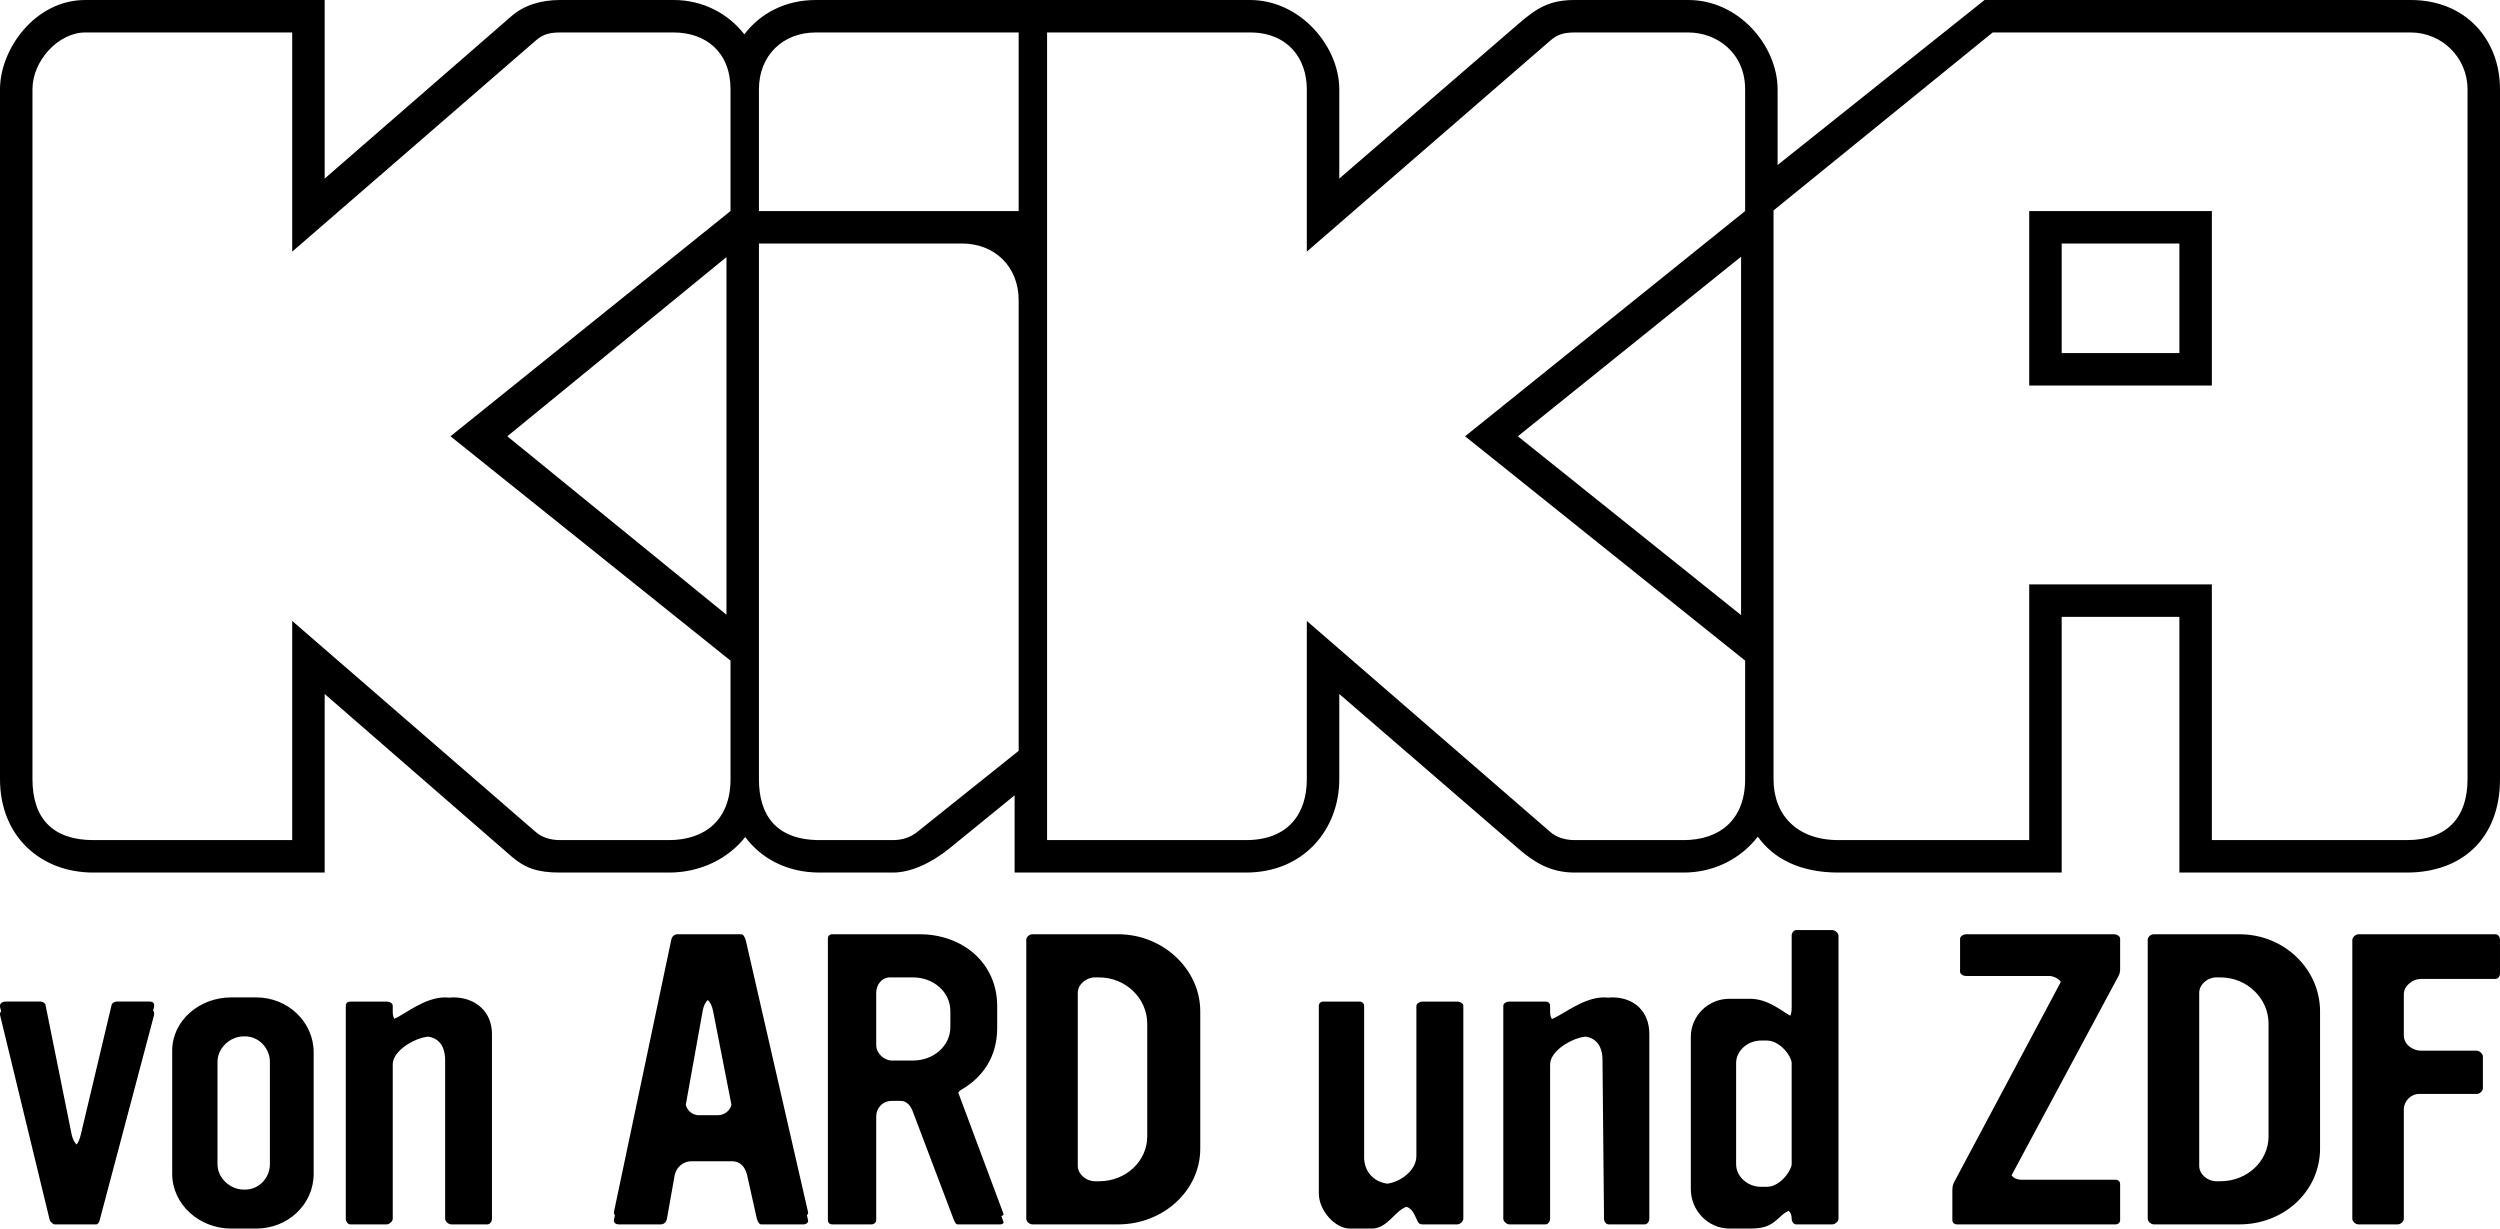
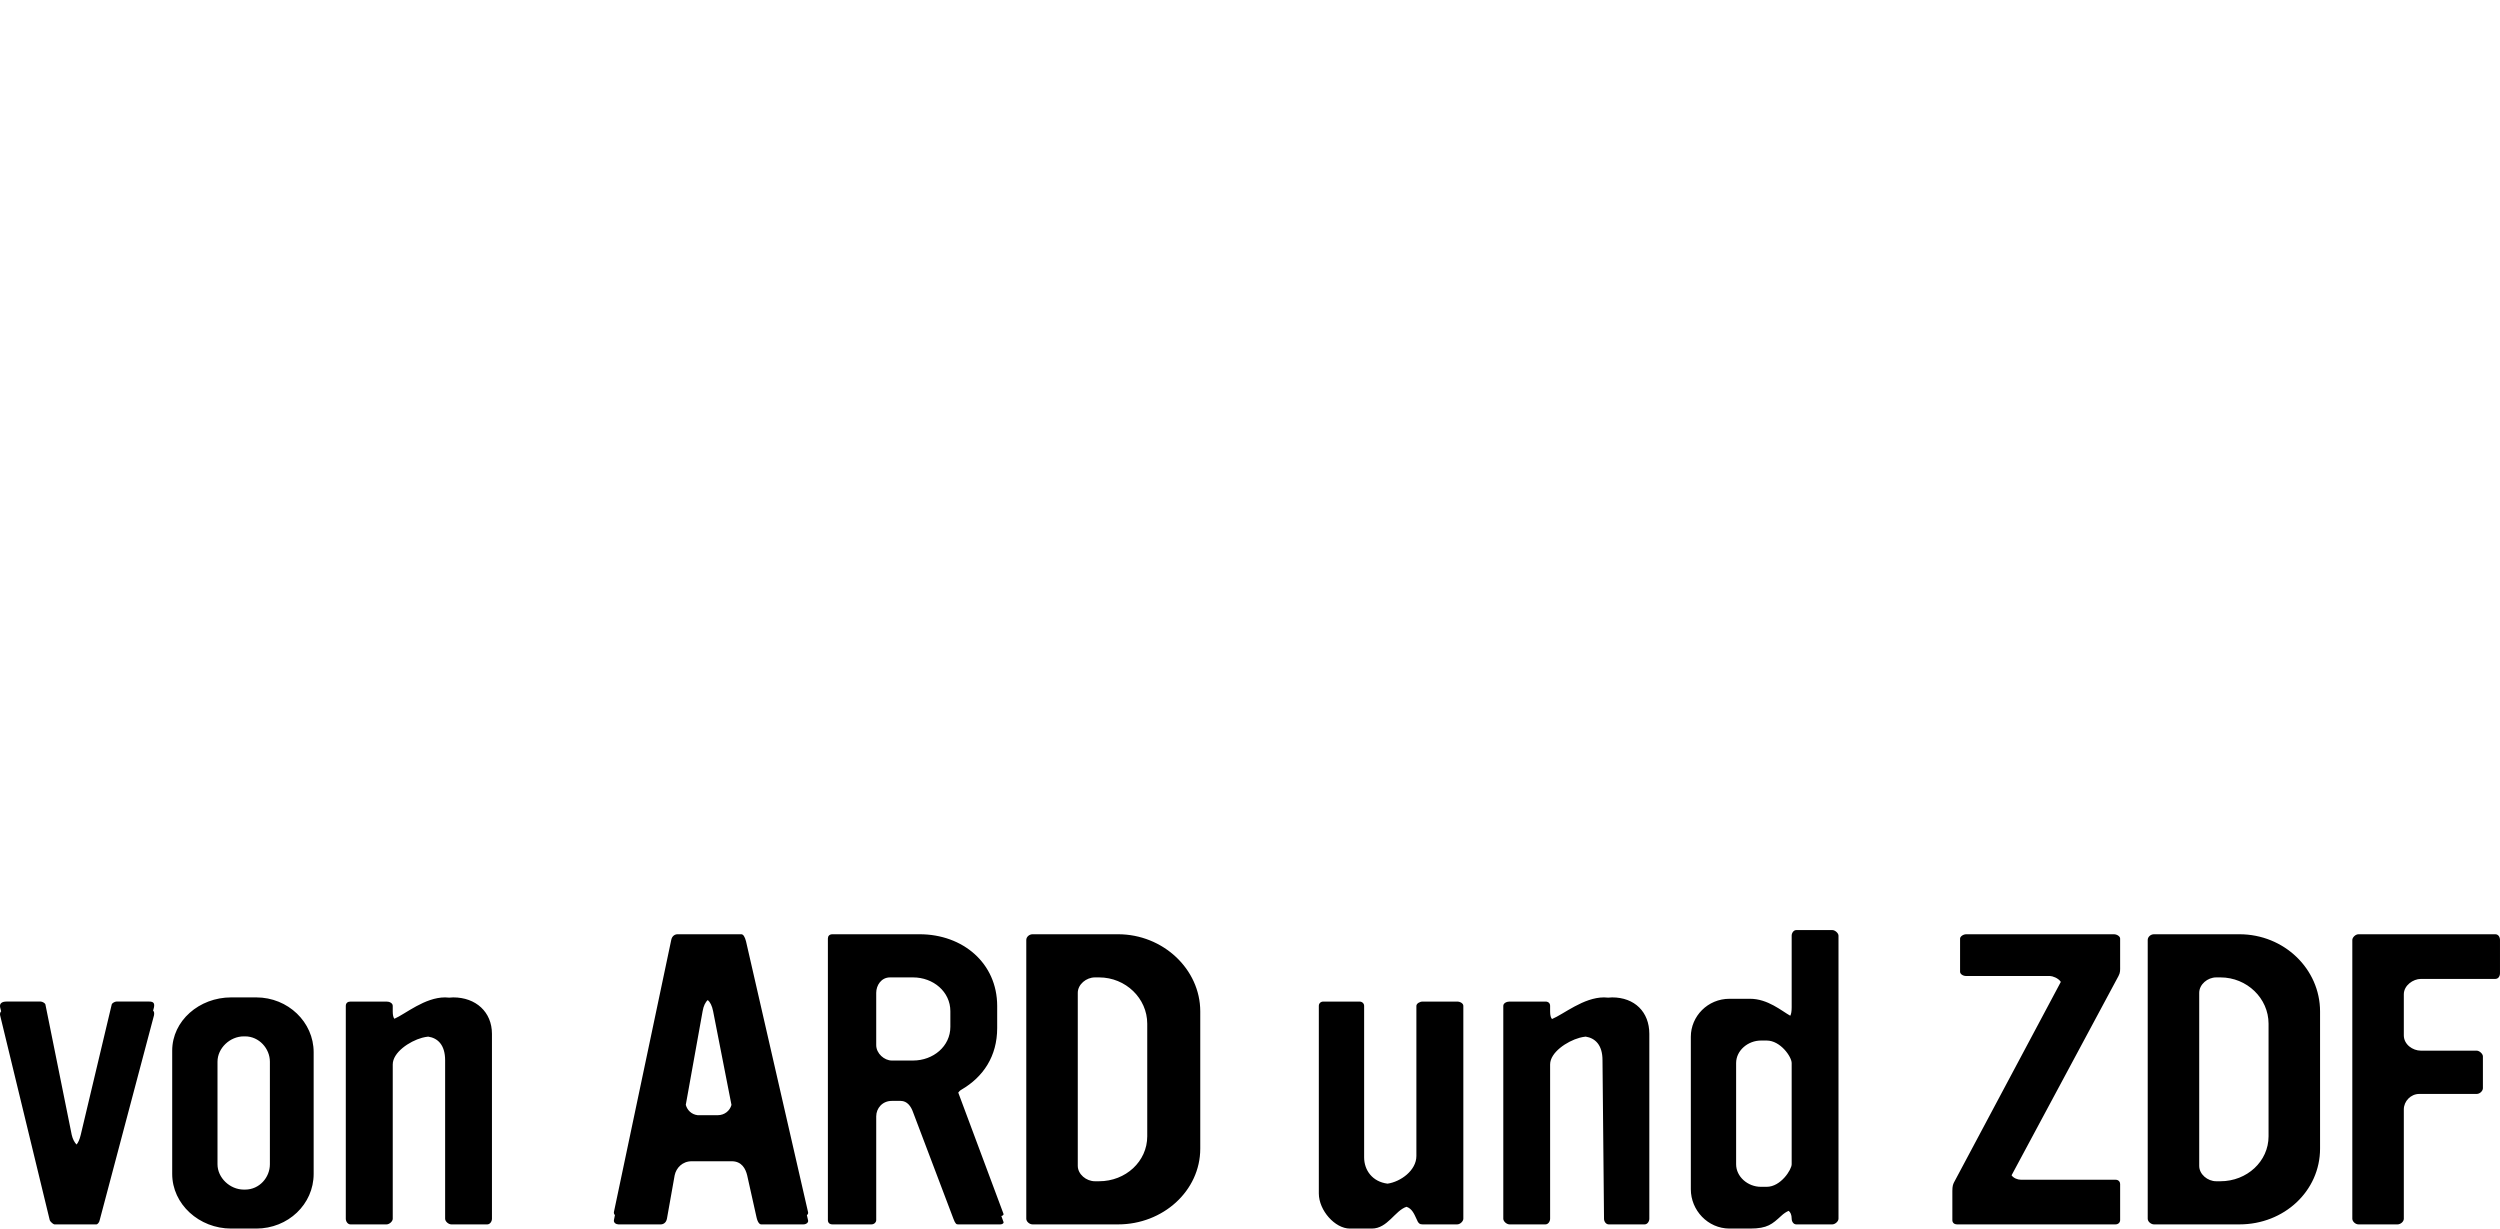
<svg xmlns="http://www.w3.org/2000/svg" xmlns:ns1="http://sodipodi.sourceforge.net/DTD/sodipodi-0.dtd" xmlns:ns2="http://www.inkscape.org/namespaces/inkscape" version="1.1" width="616" height="302.719" id="svg2" ns1:docname="Kika 2012 (Print).svg" ns2:version="1.0.1 (3bc2e813f5, 2020-09-07)">
  <ns1:namedview pagecolor="#ffffff" bordercolor="#666666" borderopacity="1" objecttolerance="10" gridtolerance="10" guidetolerance="10" ns2:pageopacity="0" ns2:pageshadow="2" ns2:window-width="1600" ns2:window-height="837" id="namedview10610" showgrid="false" ns2:zoom="0.73561523" ns2:cx="308" ns2:cy="151.35934" ns2:window-x="-8" ns2:window-y="-8" ns2:window-maximized="1" ns2:current-layer="svg2" />
  <defs id="defs6" />
  <path d="m 442.59,229.172 c -0.656,-0.011 -1.138,0.763 -1.122,1.372 l 0,1.995 0,15.651 c 0,1.039 -0.127,1.697 -0.343,2.089 -2.101,-1.165 -5.544,-4.186 -9.914,-4.178 l -1.995,0 -3.055,0 c -5.378,-0.011 -9.54,4.307 -9.54,9.353 l 0,1.995 0,33.609 0,1.995 c 0,5.13 4.162,9.665 9.54,9.665 l 1.995,0 1.06,0 1.995,0 c 4.324,0 5.469,-1.113 7.67,-3.118 0.647,-0.608 1.264,-1.002 1.839,-1.247 0.456,0.34 0.743,0.983 0.748,1.933 0,0.706 0.45,1.403 1.122,1.403 l 1.995,0 4.895,0 1.995,0 c 0.672,0 1.528,-0.712 1.528,-1.403 l 0,-67.748 0,-1.995 c 0,-0.608 -0.855,-1.386 -1.528,-1.372 l -1.995,0 -6.89,0 z M 166.922,230.201 c -0.565,0 -1.329,0.365 -1.528,1.403 l -14.123,67.031 c -0.05,0.316 0.053,0.579 0.249,0.748 l -0.249,1.247 c -0.11,0.691 0.558,1.047 1.122,1.06 l 1.995,0 6.422,0 1.995,0 c 0.581,0 1.329,-0.352 1.528,-1.403 l 1.902,-10.694 c 0.381,-1.825 1.902,-3.461 4.209,-3.461 l 9.852,0 c 2.506,0 3.421,1.898 3.804,3.461 l 2.307,10.351 c 0.291,1.3 0.772,1.746 1.154,1.746 l 1.995,0 6.391,0 1.995,0 c 0.672,0.011 1.353,-0.452 1.154,-1.06 l -0.281,-1.216 c 0.241,-0.185 0.383,-0.466 0.281,-0.779 l -15.277,-66.688 c -0.29,-1.134 -0.68,-1.746 -1.154,-1.746 l -1.995,0 -13.749,0 z m 38.192,0 c -0.764,0 -1.122,0.453 -1.122,1.06 l 0,1.995 0,65.378 0,1.995 c 0,0.691 0.451,1.06 1.122,1.06 l 1.995,0 5.643,0 1.995,0 c 0.672,-0.011 1.154,-0.535 1.154,-1.06 l 0,-1.995 0,-23.57 c 0,-1.991 1.528,-3.804 3.835,-3.804 l 2.182,0 c 1.635,0 2.566,1.378 3.055,2.775 l 9.945,26.251 c 0.474,1.3 0.772,1.417 1.154,1.403 l 1.995,0 6.391,0 1.995,0 c 0.672,-0.011 0.963,-0.423 0.779,-0.686 l -0.499,-1.372 c 0.455,-0.107 0.653,-0.403 0.499,-0.624 l -11.099,-29.743 c -0.007,-0.013 -0.024,-0.018 -0.031,-0.031 0.189,-0.281 0.464,-0.554 0.811,-0.748 5.378,-3.139 8.792,-8.229 8.792,-15.183 l 0,-1.995 0,-3.461 c -0.012,-10.522 -8.462,-17.646 -19.112,-17.646 l -1.995,0 -19.486,0 z m 49.291,0 c -0.764,0 -1.528,0.629 -1.528,1.403 l 0,1.995 0,64.692 0,1.995 c 0,0.774 0.855,1.403 1.528,1.403 l 1.995,0 17.116,0 1.995,0 c 11.032,0 20.234,-8.25 20.234,-18.675 l 0,-1.995 0,-31.801 c 0,-10.425 -9.202,-19.018 -20.234,-19.018 l -1.995,0 -19.112,0 z m 230.087,0 c -0.764,0 -1.512,0.549 -1.528,1.06 l 0,1.995 0,4.209 0,1.995 c 0.012,0.511 0.657,1.03 1.528,1.029 l 1.995,0 18.644,0 c 0.553,0 2.011,0.474 2.65,1.434 -0.005,0.009 0.005,0.022 0,0.031 l -26.345,49.447 c -0.199,0.442 -0.374,0.841 -0.374,2.058 l 0,1.995 0,3.18 c -0.002,0.086 -0.016,0.174 0,0.249 l 0,1.746 c -0.012,0.691 0.542,1.061 1.122,1.06 l 1.995,0 35.074,0 1.995,0 c 0.688,0 1.154,-0.466 1.154,-1.06 l 0,-1.995 0,-6.89 c 0,-0.442 -0.298,-1.06 -1.154,-1.06 l -1.995,0 -21.294,0 c -0.825,0 -1.821,-0.39 -2.307,-1.091 l 26.345,-49.104 c 0.474,-0.872 0.405,-1.447 0.405,-2.401 l 0,-1.995 0,-4.832 c 0.012,-0.525 -0.764,-1.06 -1.528,-1.06 l -1.995,0 -34.388,0 z m 46.236,0 c -0.779,0 -1.528,0.629 -1.528,1.403 l 0,1.995 0,64.692 0,1.995 c 0,0.774 0.871,1.403 1.528,1.403 l 1.995,0 17.085,0 1.995,0 c 11.032,0 19.86,-8.25 19.86,-18.675 l 0,-1.995 0,-31.801 c 0,-10.425 -8.828,-19.018 -19.86,-19.018 l -1.995,0 -19.08,0 z m 50.413,0 c -0.764,0 -1.528,0.795 -1.528,1.403 l 0,1.995 0,64.692 0,1.995 c 0,0.691 0.764,1.403 1.528,1.403 l 1.995,0 5.643,0 1.995,0 c 0.672,0 1.528,-0.629 1.528,-1.403 l 0,-1.995 0,-24.942 c 0,-1.991 1.695,-3.804 3.804,-3.804 l 12.159,0 1.995,0 c 0.764,0 1.512,-0.712 1.528,-1.403 l 0,-1.995 0,-5.861 c 0,-0.608 -0.855,-1.403 -1.528,-1.403 l -1.995,0 -11.754,0 c -2.017,0 -4.209,-1.519 -4.209,-3.772 l 0,-10.133 c 0.012,-2.171 2.284,-3.772 4.209,-3.772 l 16.337,0 1.995,0 c 0.764,0 1.154,-0.697 1.154,-1.403 l 0,-1.995 0,-6.204 c 0,-0.691 -0.39,-1.403 -1.154,-1.403 l -1.995,0 -31.707,0 z m -361.81,10.631 5.643,0 c 4.996,0 9.197,3.54 9.197,8.324 l 0,3.866 c 0,4.77 -4.201,8.293 -9.197,8.293 l -5.238,0 c -1.818,0 -3.835,-1.716 -3.835,-3.804 l 0,-12.876 c 0,-1.839 1.229,-3.817 3.429,-3.804 z m 50.444,0 1.06,0 c 6.54,0.011 11.847,5.161 11.847,11.411 l 0,27.748 c 0,6.18 -5.308,11.068 -11.847,11.068 l -1.06,0 c -2.109,0 -4.209,-1.716 -4.209,-3.804 l 0,-42.619 c 0,-2.088 2.1,-3.803 4.209,-3.804 z m 276.291,0 1.06,0 c 6.524,0 11.847,5.148 11.847,11.411 l 0,27.748 c 0,6.166 -5.323,11.068 -11.847,11.068 l -1.06,0 c -2.109,0 -4.193,-1.716 -4.178,-3.804 l 0,-42.619 c 0,-2.088 2.069,-3.804 4.178,-3.804 z m -489.106,4.926 c -7.869,0 -14.529,5.756 -14.529,13.126 l 0,1.995 0,26.376 0,1.995 c 0,7.48 6.659,13.468 14.529,13.468 l 1.995,0 2.182,0 1.995,0 c 7.869,0 14.154,-6.002 14.154,-13.468 l 0,-1.995 0,-27.997 c 0,-7.383 -6.285,-13.5 -14.154,-13.5 l -1.995,0 -4.178,0 z m 52.72,0 c -5.003,-0.007 -9.762,4.068 -12.502,5.269 -0.264,-0.331 -0.405,-0.904 -0.405,-1.808 l 0,-1.372 c 0,-0.706 -0.855,-1.074 -1.528,-1.06 l -1.995,0 -6.89,0 c -0.672,0 -1.154,0.355 -1.154,1.06 l 0,1.995 0,48.449 0,1.995 c 0,0.691 0.482,1.403 1.154,1.403 l 1.995,0 4.895,0 1.995,0 c 0.672,0 1.528,-0.712 1.528,-1.403 l 0,-1.995 0,-36.01 c 0,-2.959 4.07,-5.707 7.233,-6.578 0.487,-0.14 1.008,-0.217 1.496,-0.281 2.32,0.343 4.178,1.995 4.178,5.83 l 0,37.038 0,1.995 c 0,0.706 0.855,1.403 1.528,1.403 l 1.995,0 4.864,0 1.995,0 c 0.672,0 1.154,-0.712 1.154,-1.403 l 0,-1.995 0,-43.554 c 0,-5.378 -3.963,-8.979 -9.54,-8.979 -0.327,-4.7e-4 -0.673,0.03 -0.998,0.062 -0.335,-0.028 -0.649,-0.062 -0.998,-0.062 z m 285.551,0 c -5.049,0 -9.974,4.167 -12.814,5.331 -0.303,-0.322 -0.468,-0.922 -0.468,-1.871 l 0,-1.372 c 0,-0.691 -0.481,-1.061 -1.154,-1.06 l -1.995,0 -6.859,0 c -0.672,0 -1.528,0.369 -1.528,1.06 l 0,1.995 0,48.449 0,1.995 c 0,0.691 0.855,1.403 1.528,1.403 l 1.995,0 4.864,0 1.995,0 c 0.672,0 1.154,-0.712 1.154,-1.403 l 0,-1.995 0,-36.01 c 0,-2.945 4.101,-5.707 7.264,-6.578 0.496,-0.141 0.998,-0.219 1.496,-0.281 2.31,0.356 4.157,2.02 4.147,5.83 l 0.374,39.034 c -0.012,0.691 0.482,1.403 1.154,1.403 l 1.995,0 4.864,0 1.995,0 c 0.672,0 1.154,-0.712 1.154,-1.403 l 0,-1.995 0,-43.554 c 0,-5.378 -3.604,-8.979 -9.166,-8.979 -0.324,0 -0.644,0.03 -0.966,0.062 -0.332,-0.028 -0.681,-0.062 -1.029,-0.062 z m -220.827,0.655 c 0.577,0.487 1.06,1.44 1.309,2.744 l 4.521,23.071 0,0.031 c -0.403,1.454 -1.716,2.515 -3.367,2.525 l -4.957,0 c -1.562,-0.179 -2.594,-1.29 -2.931,-2.557 l 4.147,-23.071 c 0.219,-1.3 0.693,-2.256 1.278,-2.744 z M 1.559,246.787 c -1.054,0 -1.726,0.45 -1.528,1.403 l 0.249,0.998 c -0.228,0.226 -0.34,0.561 -0.249,0.998 L 12.253,300.63 c 0.199,0.525 0.956,1.061 1.154,1.06 l 1.995,0 6.391,0 1.995,0 c 0.199,0 0.688,-0.452 0.779,-1.06 L 37.942,250.185 c 0.105,-0.548 0.04,-0.934 -0.218,-1.154 l 0.218,-0.842 c 0.183,-0.953 -0.094,-1.403 -1.154,-1.403 l -1.995,0 -6.111,0 c -0.381,0 -1.062,0.371 -1.154,0.717 l -7.638,32.144 c -0.286,1.172 -0.634,1.92 -1.029,2.369 -0.509,-0.518 -0.956,-1.367 -1.185,-2.369 l -6.485,-32.144 c -0.086,-0.345 -0.772,-0.717 -1.154,-0.717 l -1.995,0 -6.485,0 z m 324.522,0 c -0.672,0 -1.124,0.453 -1.122,1.06 l 0,1.995 0,42.245 0,1.995 c 0.012,4.176 3.987,8.636 7.638,8.636 l 1.995,0 1.434,0 1.995,0 c 3.884,0 5.7,-4.454 8.543,-5.362 1.336,0.439 1.881,1.73 2.432,2.931 0.474,1.217 0.855,1.403 1.528,1.403 l 1.995,0 4.521,0 1.995,0 c 0.78,0 1.528,-0.795 1.528,-1.403 l 0,-1.995 0,-50.444 c 0,-0.608 -0.764,-1.061 -1.528,-1.06 l -1.995,0 -6.516,0 c -0.656,0 -1.512,0.453 -1.528,1.06 l 0,1.995 0,34.981 c 0.011,3.561 -3.872,6.366 -7.108,6.828 -3.724,-0.467 -5.768,-3.301 -5.768,-6.485 l 0,-37.319 c 0,-0.608 -0.497,-1.061 -1.154,-1.06 l -1.995,0 -6.89,0 z m -266.003,8.574 0.312,0 c 3.453,0 6.111,3.014 6.111,6.235 l 0,25.285 c 0,3.208 -2.551,6.235 -6.111,6.235 l -0.312,0 c -3.453,0 -6.485,-2.931 -6.485,-6.235 l 0,-25.285 c 0,-3.304 3.032,-6.235 6.485,-6.235 z m 373.813,1.029 1.434,0 c 3.362,0 6.142,3.987 6.142,5.55 l 0,24.942 c 0,1.3 -2.673,5.549 -6.142,5.55 l -1.434,0 c -3.255,0 -6.111,-2.508 -6.111,-5.55 l 0,-24.942 c 0,-3.125 2.948,-5.55 6.111,-5.55 z" id="path473" style="fill:#000000;fill-opacity:1;fill-rule:nonzero;stroke:none" />
-   <path id="path3033" style="fill:#000000;fill-opacity:1;stroke:none" d="M 21 0 C 8.648 0 0 12.089 0 22 L 0 192 C 0 206.056 10.002 215 23 215 L 80 215 L 80 171 L 126 211 C 129.354 213.897 132.421 215 138 215 L 164.812 215 C 172.824 215 179.523 211.439 183.625 206.25 C 187.531 211.466 193.797 215 202 215 L 220 215 C 224.358 215 229.42 212.73 234 209 L 250 195.969 L 250 215 L 307 215 C 321.334 215 330 204.271 330 192 L 330 171 L 374 209 C 377.899 212.367 381.892 215 388 215 L 414.812 215 C 422.529 215 428.992 211.471 433.125 206.156 C 436.933 211.512 443.453 215 453 215 L 508 215 L 508 152 L 537 152 L 537 215 L 593 215 C 607.112 215 616 206.111 616 192 L 616 22 C 616 9.726 607.541 0 594 0 L 489 0 L 438 40.656 L 438 22 C 438 11.45 428.603 0 416 0 L 388 0 C 381.672 0 378.562 2.06 374 6 L 330 44 L 330 22 C 330 11.432 320.413 -1.1842379e-15 308 0 L 201 0 C 193.506 0 187.298 3.3 183.406 8.469 C 179.414 3.313 173.157 0 166 0 L 138 0 C 133.259 0 129.123 1.285 126 4 L 80 44 L 80 0 L 21 0 z M 21 8 L 72 8 L 72 62 L 132 10 C 133.606 8.608 135.11 8 138 8 L 166 8 C 173.842 8 180 12.772 180 22 L 180 52 L 111 107.5 L 180 162.781 L 180 192 C 180 201.948 173.779 207 164.812 207 L 138 207 C 135.595 207 133.503 206.31 132 205 L 72 153 L 72 207 L 23 207 C 13.176 207 8 201.824 8 192 L 8 22 C 8 14.89 14.446 8 21 8 z M 201 8 L 251 8 L 251 52 L 187 52 L 187 22 C 187 13.694 192.874 8 201 8 z M 258 8 L 308 8 C 317.245 8 322 14.341 322 22 L 322 62 L 382 10 C 383.606 8.608 385.11 8 388 8 L 416 8 C 423.049 8 430 13.037 430 22 L 430 52 L 361 107.5 L 430 162.781 L 430 192 C 430 201.948 423.779 207 414.812 207 L 388 207 C 385.595 207 383.503 206.31 382 205 L 322 153 L 322 192 C 322 200.568 317.367 207 307 207 L 258 207 L 258 8 z M 491 8 L 594 8 C 601.724 8 608 14.222 608 22 L 608 192 C 608 201.292 603.118 207 593 207 L 545 207 L 545 144 L 500 144 L 500 207 L 453 207 C 442.795 207 437 200.845 437 192 L 437 51.844 L 491 8 z M 500 52 L 500 95 L 545 95 L 545 52 L 500 52 z M 187 60 L 237 60 C 245.126 60 251 65.694 251 74 L 251 185 L 226 205 C 224.281 206.376 222.242 207 220 207 L 202 207 C 191.172 207 187 200.79 187 192 L 187 60 z M 508 60 L 537 60 L 537 87 L 508 87 L 508 60 z M 429 63.25 L 429 151.562 L 374 107.5 L 429 63.25 z M 179 63.344 L 179 151.469 L 125 107.5 L 179 63.344 z " />
</svg>